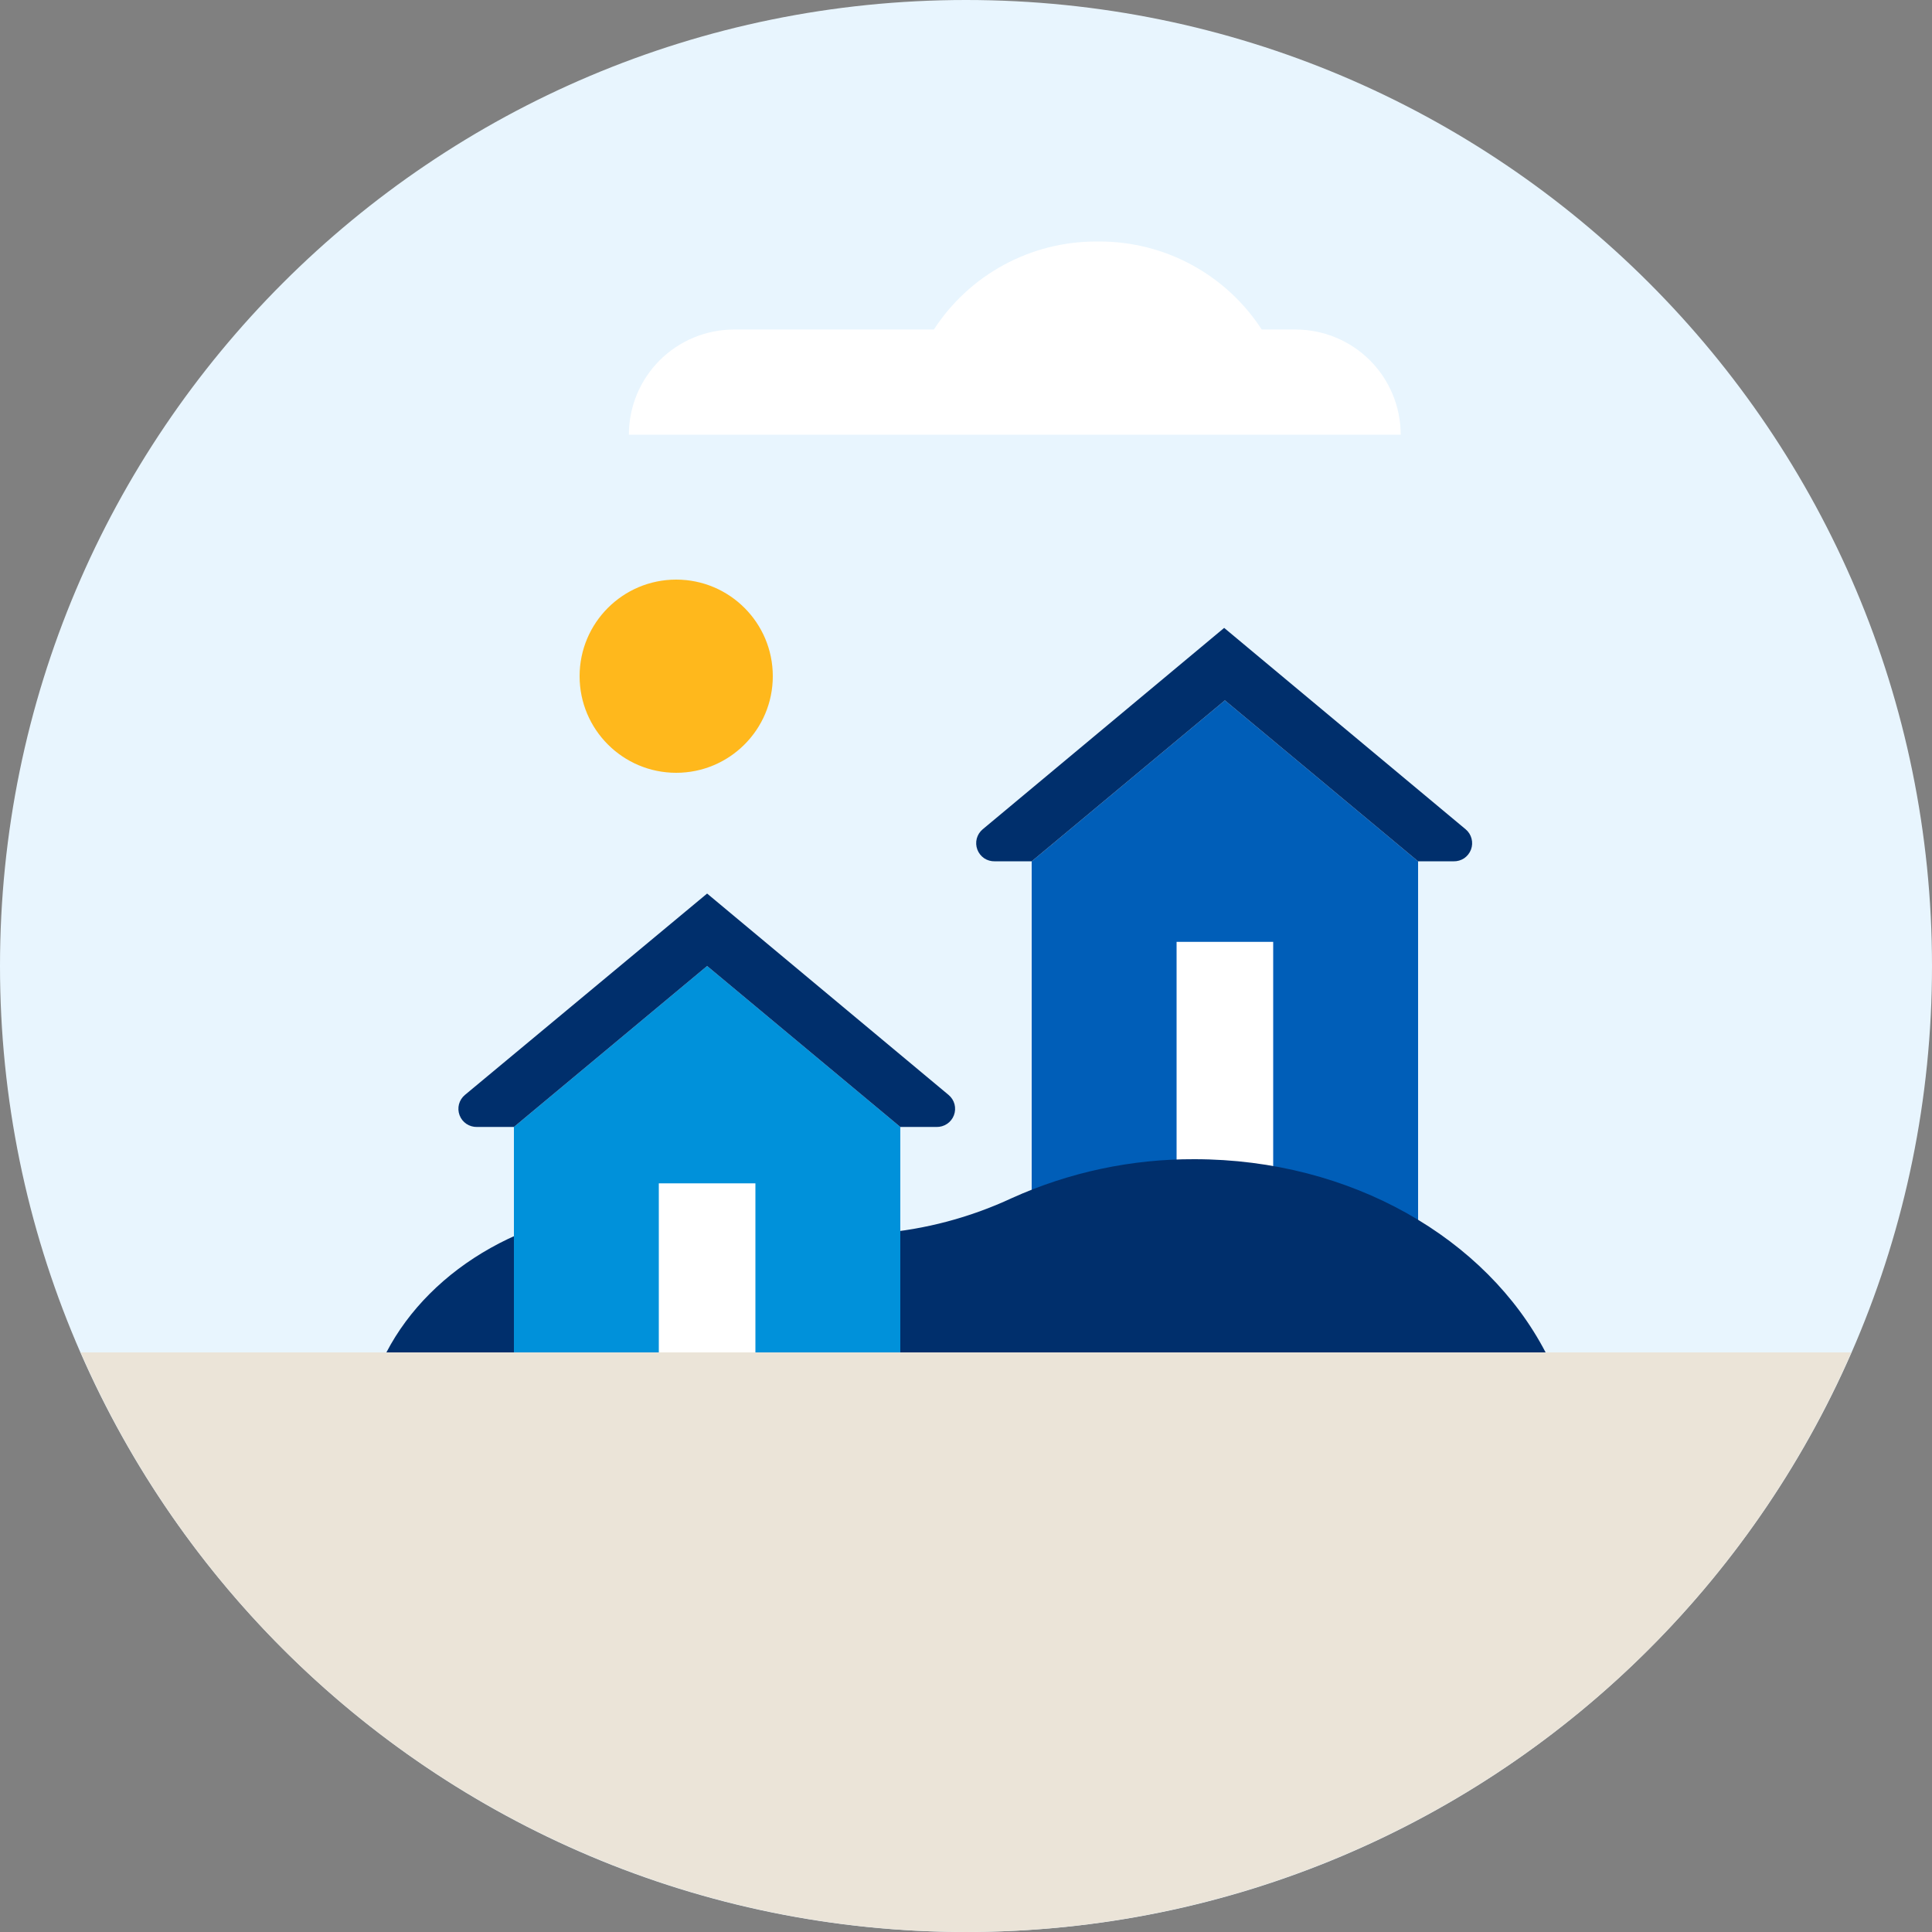
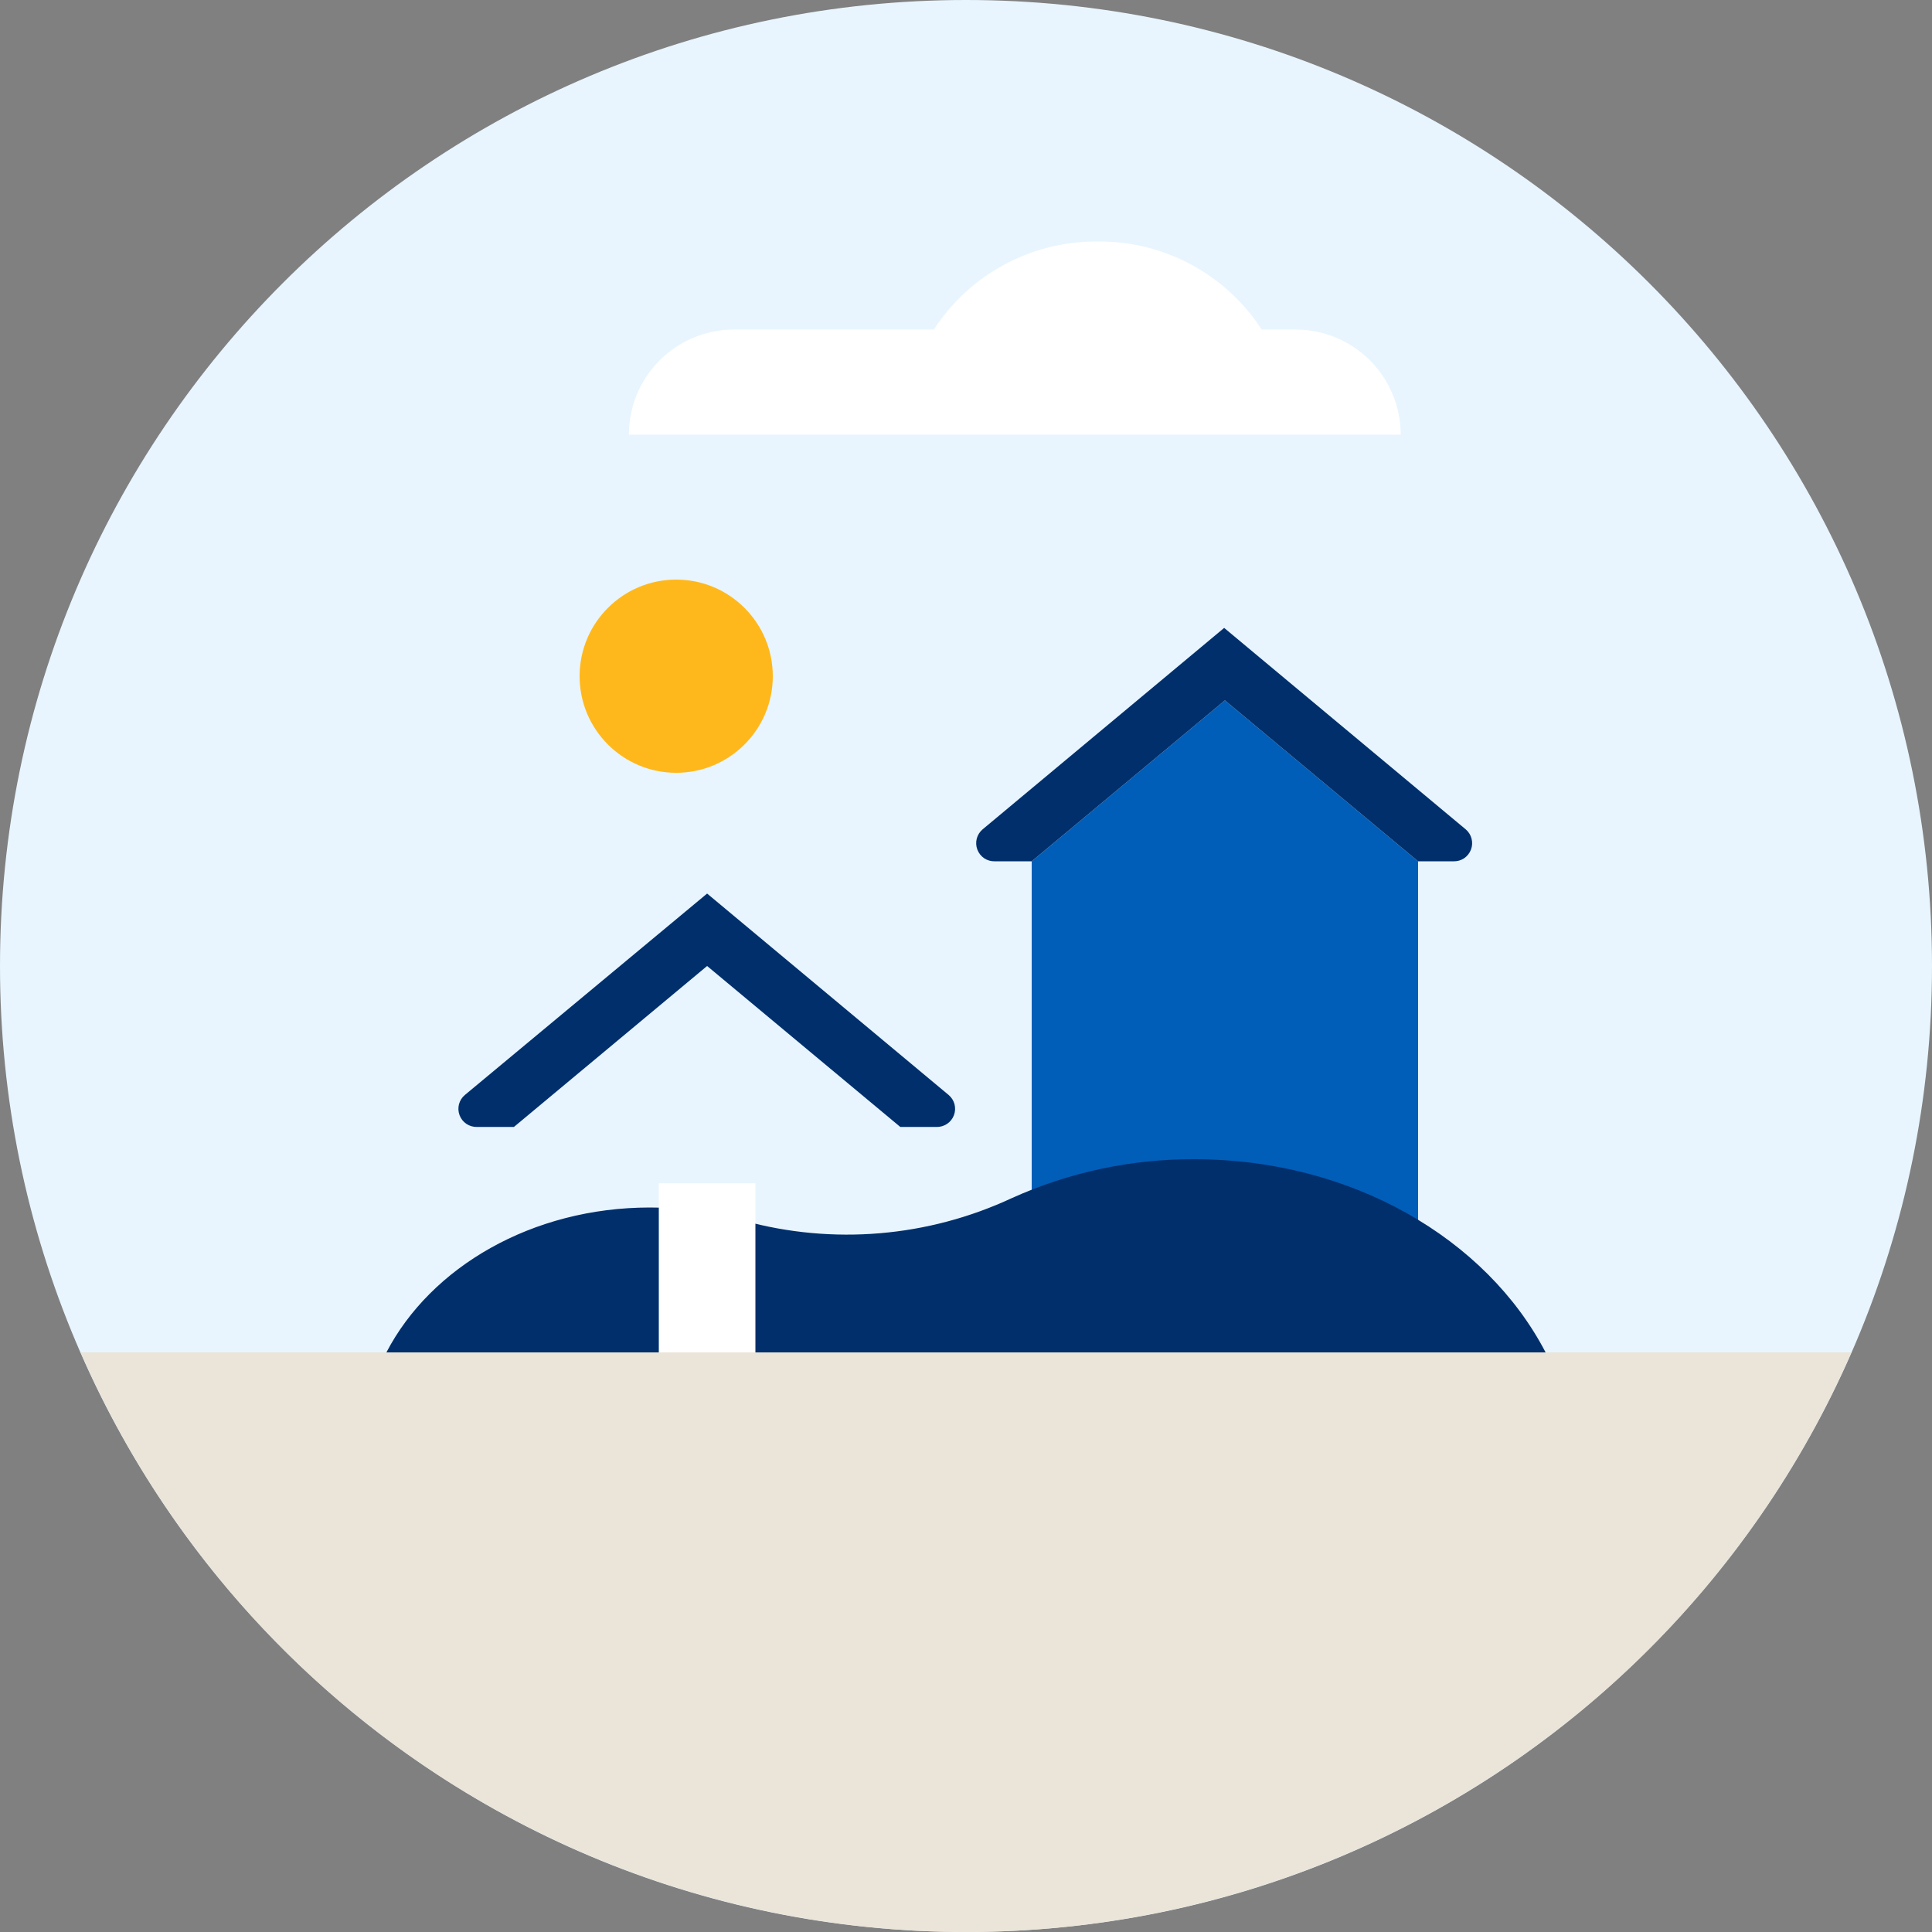
<svg xmlns="http://www.w3.org/2000/svg" width="48" height="48" viewBox="0 0 48 48" fill="none">
  <rect x="0" y="0" width="48" height="48" fill="#808080" stroke="none" />
  <path d="M24 48C37.255 48 48 37.255 48 24C48 10.745 37.255 0 24 0C10.745 0 0 10.745 0 24C0 37.255 10.745 48 24 48Z" fill="#e8f5fe" />
  <path d="M30.432 17.4L25.632 21.399V31.8H35.232V21.399L30.432 17.4Z" fill="#005eb8" />
-   <path d="M31.632 23.4H29.232V31.8H31.632V23.4Z" fill="white" />
  <path d="M35.232 21.399L30.432 17.4L25.632 21.399H24.714C24.621 21.401 24.529 21.375 24.451 21.323C24.374 21.27 24.315 21.195 24.282 21.108C24.249 21.021 24.244 20.925 24.267 20.835C24.291 20.745 24.342 20.664 24.414 20.604L30.414 15.6L36.414 20.604C36.486 20.664 36.537 20.745 36.56 20.835C36.584 20.925 36.579 21.021 36.546 21.108C36.513 21.195 36.454 21.27 36.377 21.323C36.299 21.375 36.207 21.401 36.114 21.399H35.232Z" fill="#002f6c" />
  <path d="M29.673 28.8C28.11 28.794 26.564 29.123 25.14 29.766C23.055 30.738 20.692 30.937 18.474 30.327C17.717 30.108 16.934 29.998 16.146 30C13.218 30 10.701 31.482 9.6 33.6H38.4C36.93 30.774 33.576 28.8 29.673 28.8Z" fill="#002f6c" />
-   <path d="M17.568 24L12.768 27.999V33.6H22.368V27.999L17.568 24Z" fill="#0091da" />
  <path d="M18.768 29.4H16.368V33.6H18.768V29.4Z" fill="white" />
  <path d="M22.368 27.999L17.568 24L12.768 27.999H11.85C11.757 28.001 11.665 27.974 11.587 27.922C11.51 27.87 11.451 27.795 11.418 27.708C11.385 27.621 11.38 27.525 11.403 27.435C11.427 27.345 11.478 27.264 11.55 27.204L17.568 22.2L23.568 27.204C23.64 27.264 23.691 27.345 23.715 27.435C23.738 27.525 23.733 27.621 23.7 27.708C23.667 27.795 23.608 27.87 23.53 27.922C23.453 27.974 23.361 28.001 23.268 27.999H22.368Z" fill="#002f6c" />
  <path d="M16.8 19.2C18.125 19.2 19.2 18.125 19.2 16.8C19.2 15.474 18.125 14.4 16.8 14.4C15.475 14.4 14.4 15.474 14.4 16.8C14.4 18.125 15.475 19.2 16.8 19.2Z" fill="#ffb81c" />
  <path d="M24 48C28.67 48 33.238 46.638 37.145 44.08C41.052 41.522 44.128 37.88 45.996 33.6H2.004C3.872 37.88 6.948 41.522 10.855 44.08C14.762 46.638 19.33 48 24 48V48Z" fill="#ebe4d8" />
  <path d="M32.187 8.187H31.347C30.912 7.516 30.316 6.965 29.613 6.583C28.911 6.201 28.124 6.001 27.324 6H27.225C26.425 6.001 25.639 6.201 24.936 6.583C24.233 6.965 23.637 7.516 23.202 8.187H18.24C17.897 8.187 17.556 8.254 17.239 8.385C16.922 8.516 16.633 8.709 16.39 8.951C16.148 9.194 15.955 9.482 15.823 9.799C15.692 10.117 15.624 10.457 15.624 10.8H34.8C34.8 10.107 34.525 9.442 34.035 8.952C33.545 8.462 32.88 8.187 32.187 8.187Z" fill="white" />
</svg>